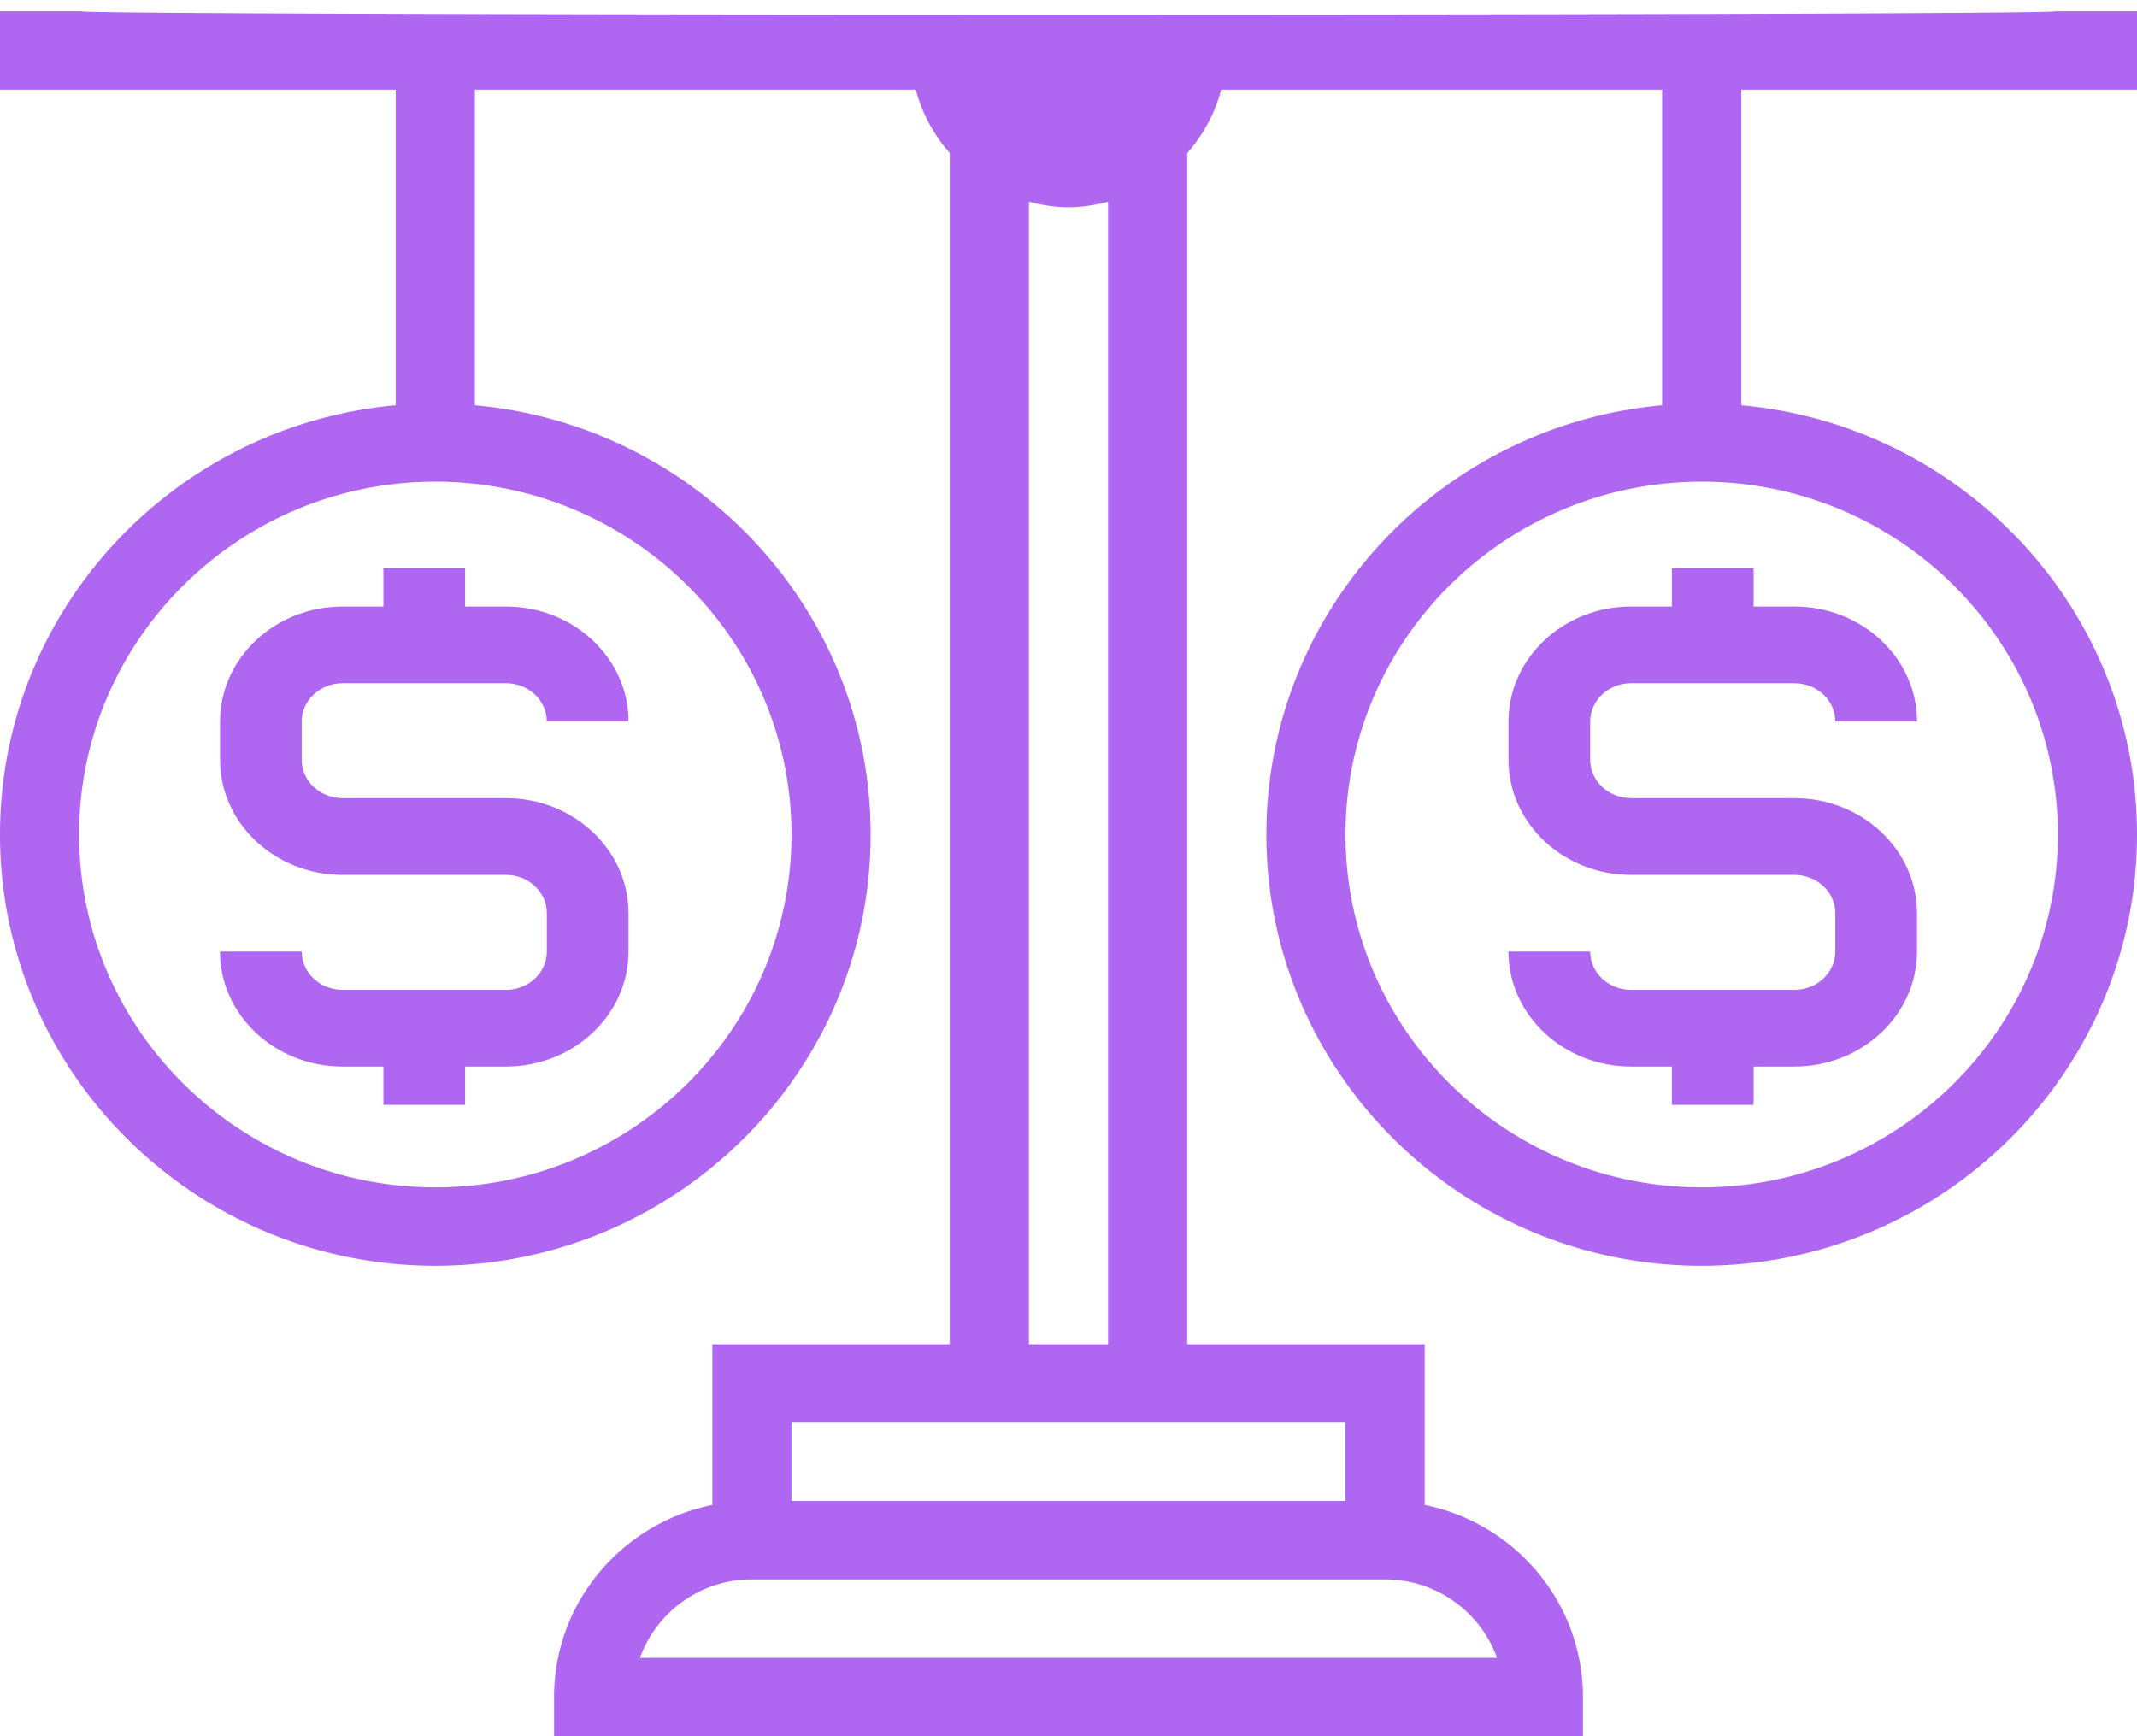
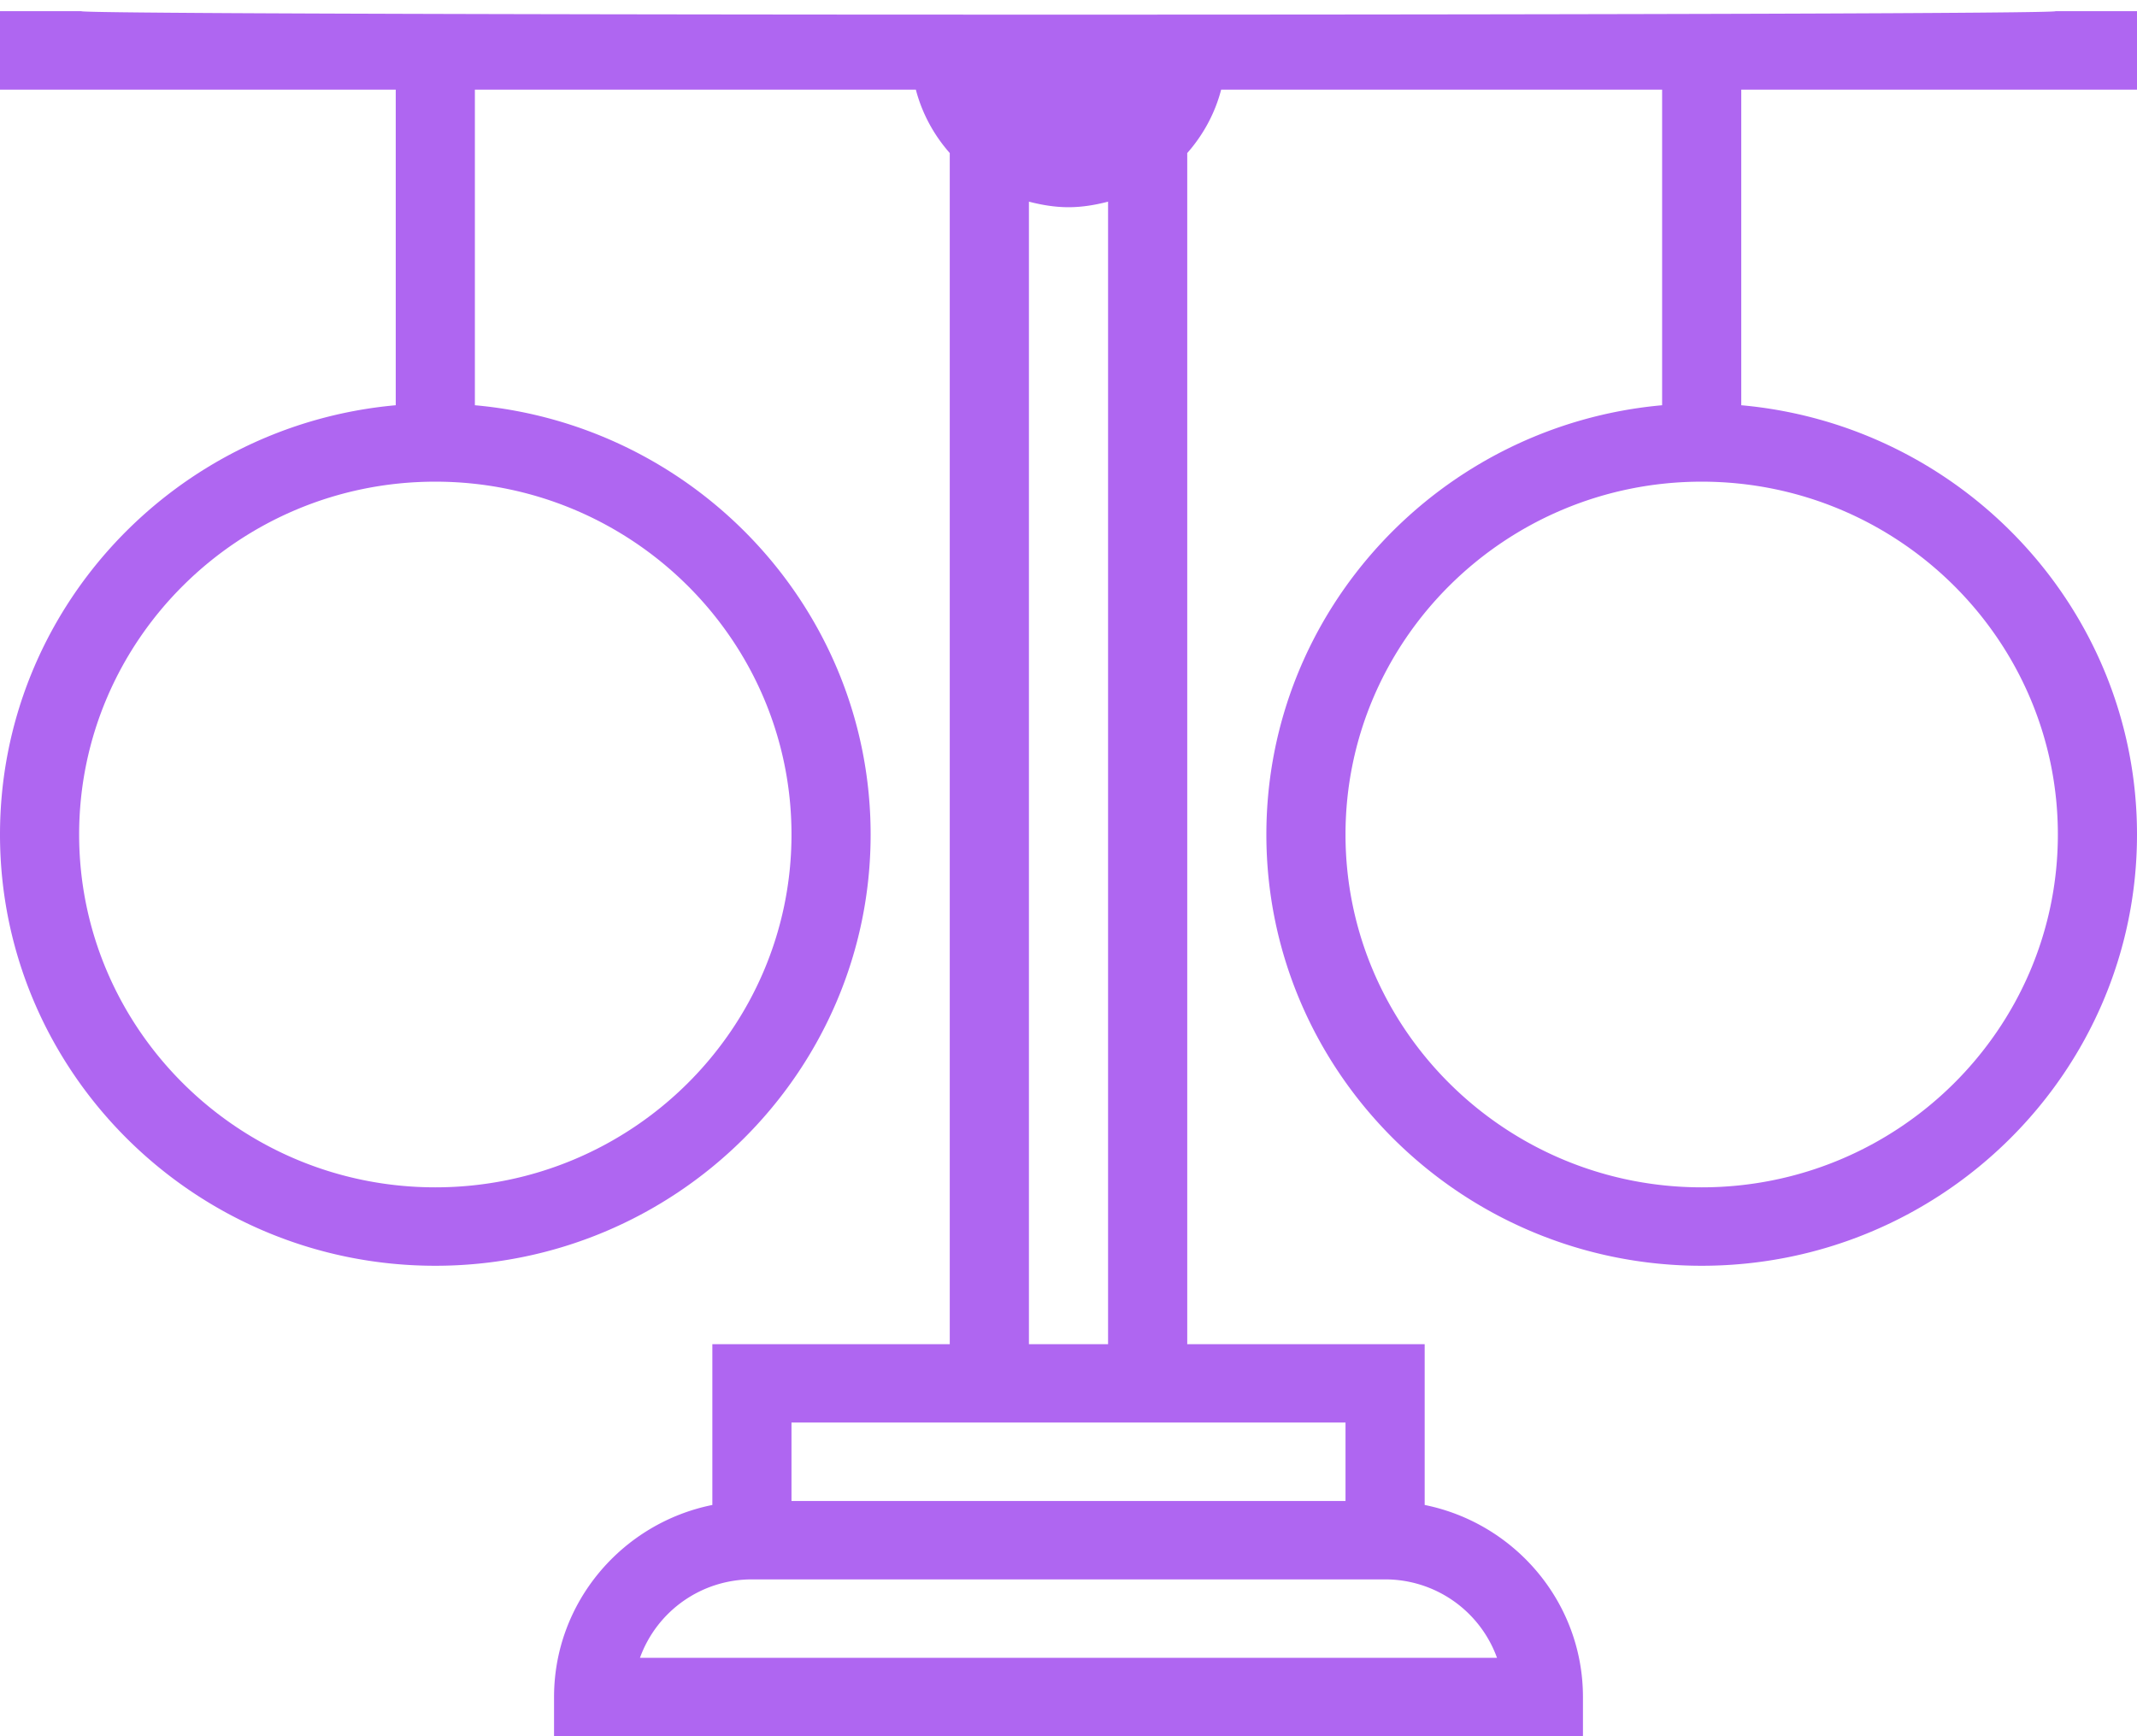
<svg xmlns="http://www.w3.org/2000/svg" width="64" height="52" viewBox="0 0 64 52">
  <g fill="#AF66F1" fill-rule="nonzero">
    <path d="M64 2.684V.335h-2.44c.041.066-13.437.1-27.533.103h-4.122c-4.045 0-8.038-.004-11.673-.01C9.222.413 2.41.382 2.44.335H0v2.349h11.852v9.453C5.217 12.733 0 18.267 0 24.994 0 32.115 5.849 37.91 13.037 37.91c7.188 0 13.037-5.795 13.037-12.916 0-6.726-5.217-12.261-11.852-12.857V2.684h13.206c.187.715.54 1.36 1.016 1.9v35.674h-7.11v4.816c-2.701.545-4.741 2.916-4.741 5.752V52h30.814v-1.174c0-2.835-2.04-5.207-4.74-5.752v-4.816h-7.111V4.584c.476-.54.83-1.185 1.016-1.9h13.206v9.453c-6.635.596-11.852 6.13-11.852 12.857 0 7.121 5.849 12.916 13.037 12.916C58.151 37.91 64 32.115 64 24.994c0-6.726-5.217-12.261-11.852-12.857V2.684H64zm-40.296 22.31c0 5.827-4.785 10.567-10.667 10.567S2.37 30.821 2.37 24.994c0-5.828 4.785-10.568 10.667-10.568s10.667 4.74 10.667 10.568zm37.926 0c0 5.827-4.785 10.567-10.667 10.567s-10.667-4.74-10.667-10.567c0-5.828 4.785-10.568 10.667-10.568s10.667 4.74 10.667 10.568zM44.834 49.652H19.166a3.56 3.56 0 0 1 3.353-2.349H41.48a3.56 3.56 0 0 1 3.353 2.349zm-4.538-4.697H23.704v-2.349h16.592v2.349zm-9.481-4.697V6.04c.381.098.774.166 1.185.166.411 0 .804-.068 1.185-.166v34.218h-2.37z" />
-     <path d="M50.07 17.018v1.148h-1.223c-2.023 0-3.67 1.546-3.67 3.444v1.148c0 1.9 1.647 3.445 3.67 3.445h4.894c.675 0 1.224.514 1.224 1.148v1.148c0 .633-.549 1.148-1.224 1.148h-4.894c-.675 0-1.223-.515-1.223-1.148h-2.448c0 1.898 1.648 3.444 3.671 3.444h1.224v1.148h2.447v-1.148h1.223c2.024 0 3.67-1.546 3.67-3.444V27.35c0-1.899-1.646-3.445-3.67-3.445h-4.894c-.675 0-1.223-.514-1.223-1.148V21.61c0-.633.548-1.148 1.223-1.148h4.894c.675 0 1.224.515 1.224 1.148h2.447c0-1.898-1.647-3.444-3.67-3.444h-1.224v-1.148H50.07zM11.482 17.018v1.148H10.26c-2.024 0-3.67 1.546-3.67 3.444v1.148c0 1.9 1.646 3.445 3.67 3.445h4.894c.675 0 1.223.514 1.223 1.148v1.148c0 .633-.548 1.148-1.223 1.148h-4.894c-.675 0-1.224-.515-1.224-1.148H6.588c0 1.898 1.647 3.444 3.67 3.444h1.224v1.148h2.447v-1.148h1.224c2.023 0 3.67-1.546 3.67-3.444V27.35c0-1.899-1.647-3.445-3.67-3.445h-4.894c-.675 0-1.224-.514-1.224-1.148V21.61c0-.633.549-1.148 1.224-1.148h4.894c.675 0 1.223.515 1.223 1.148h2.448c0-1.898-1.648-3.444-3.671-3.444h-1.224v-1.148h-2.447z" />
  </g>
</svg>